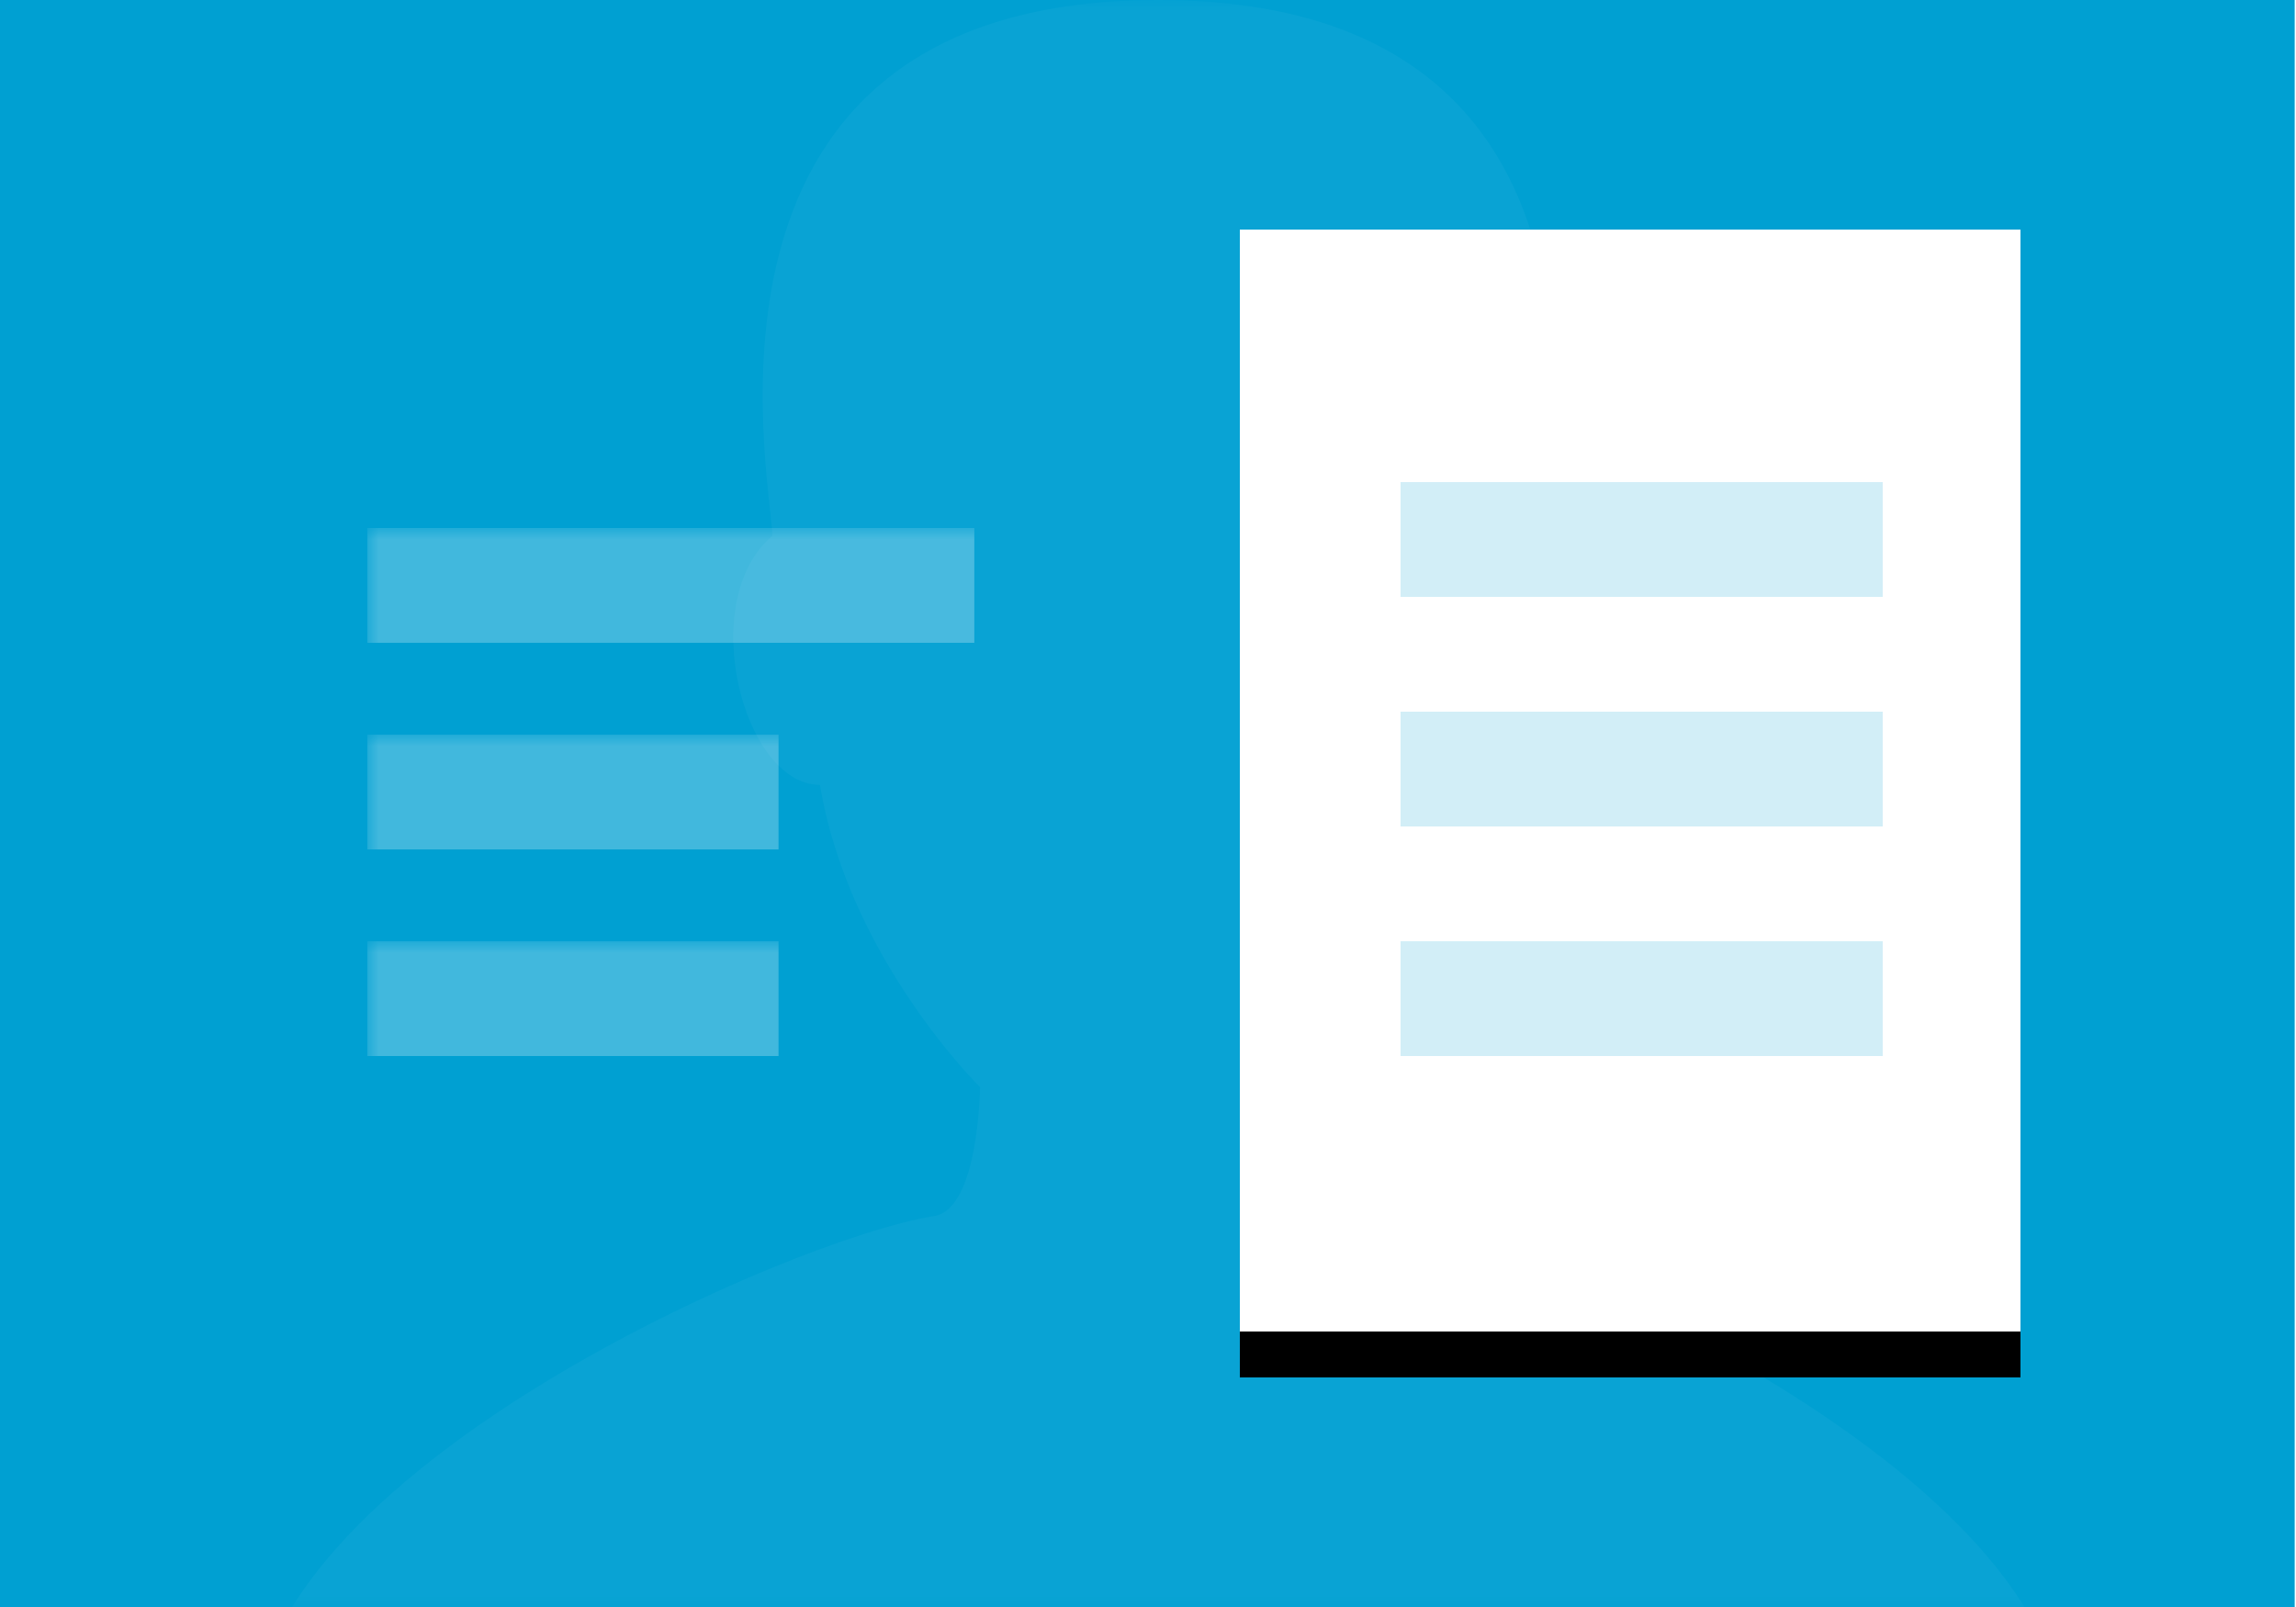
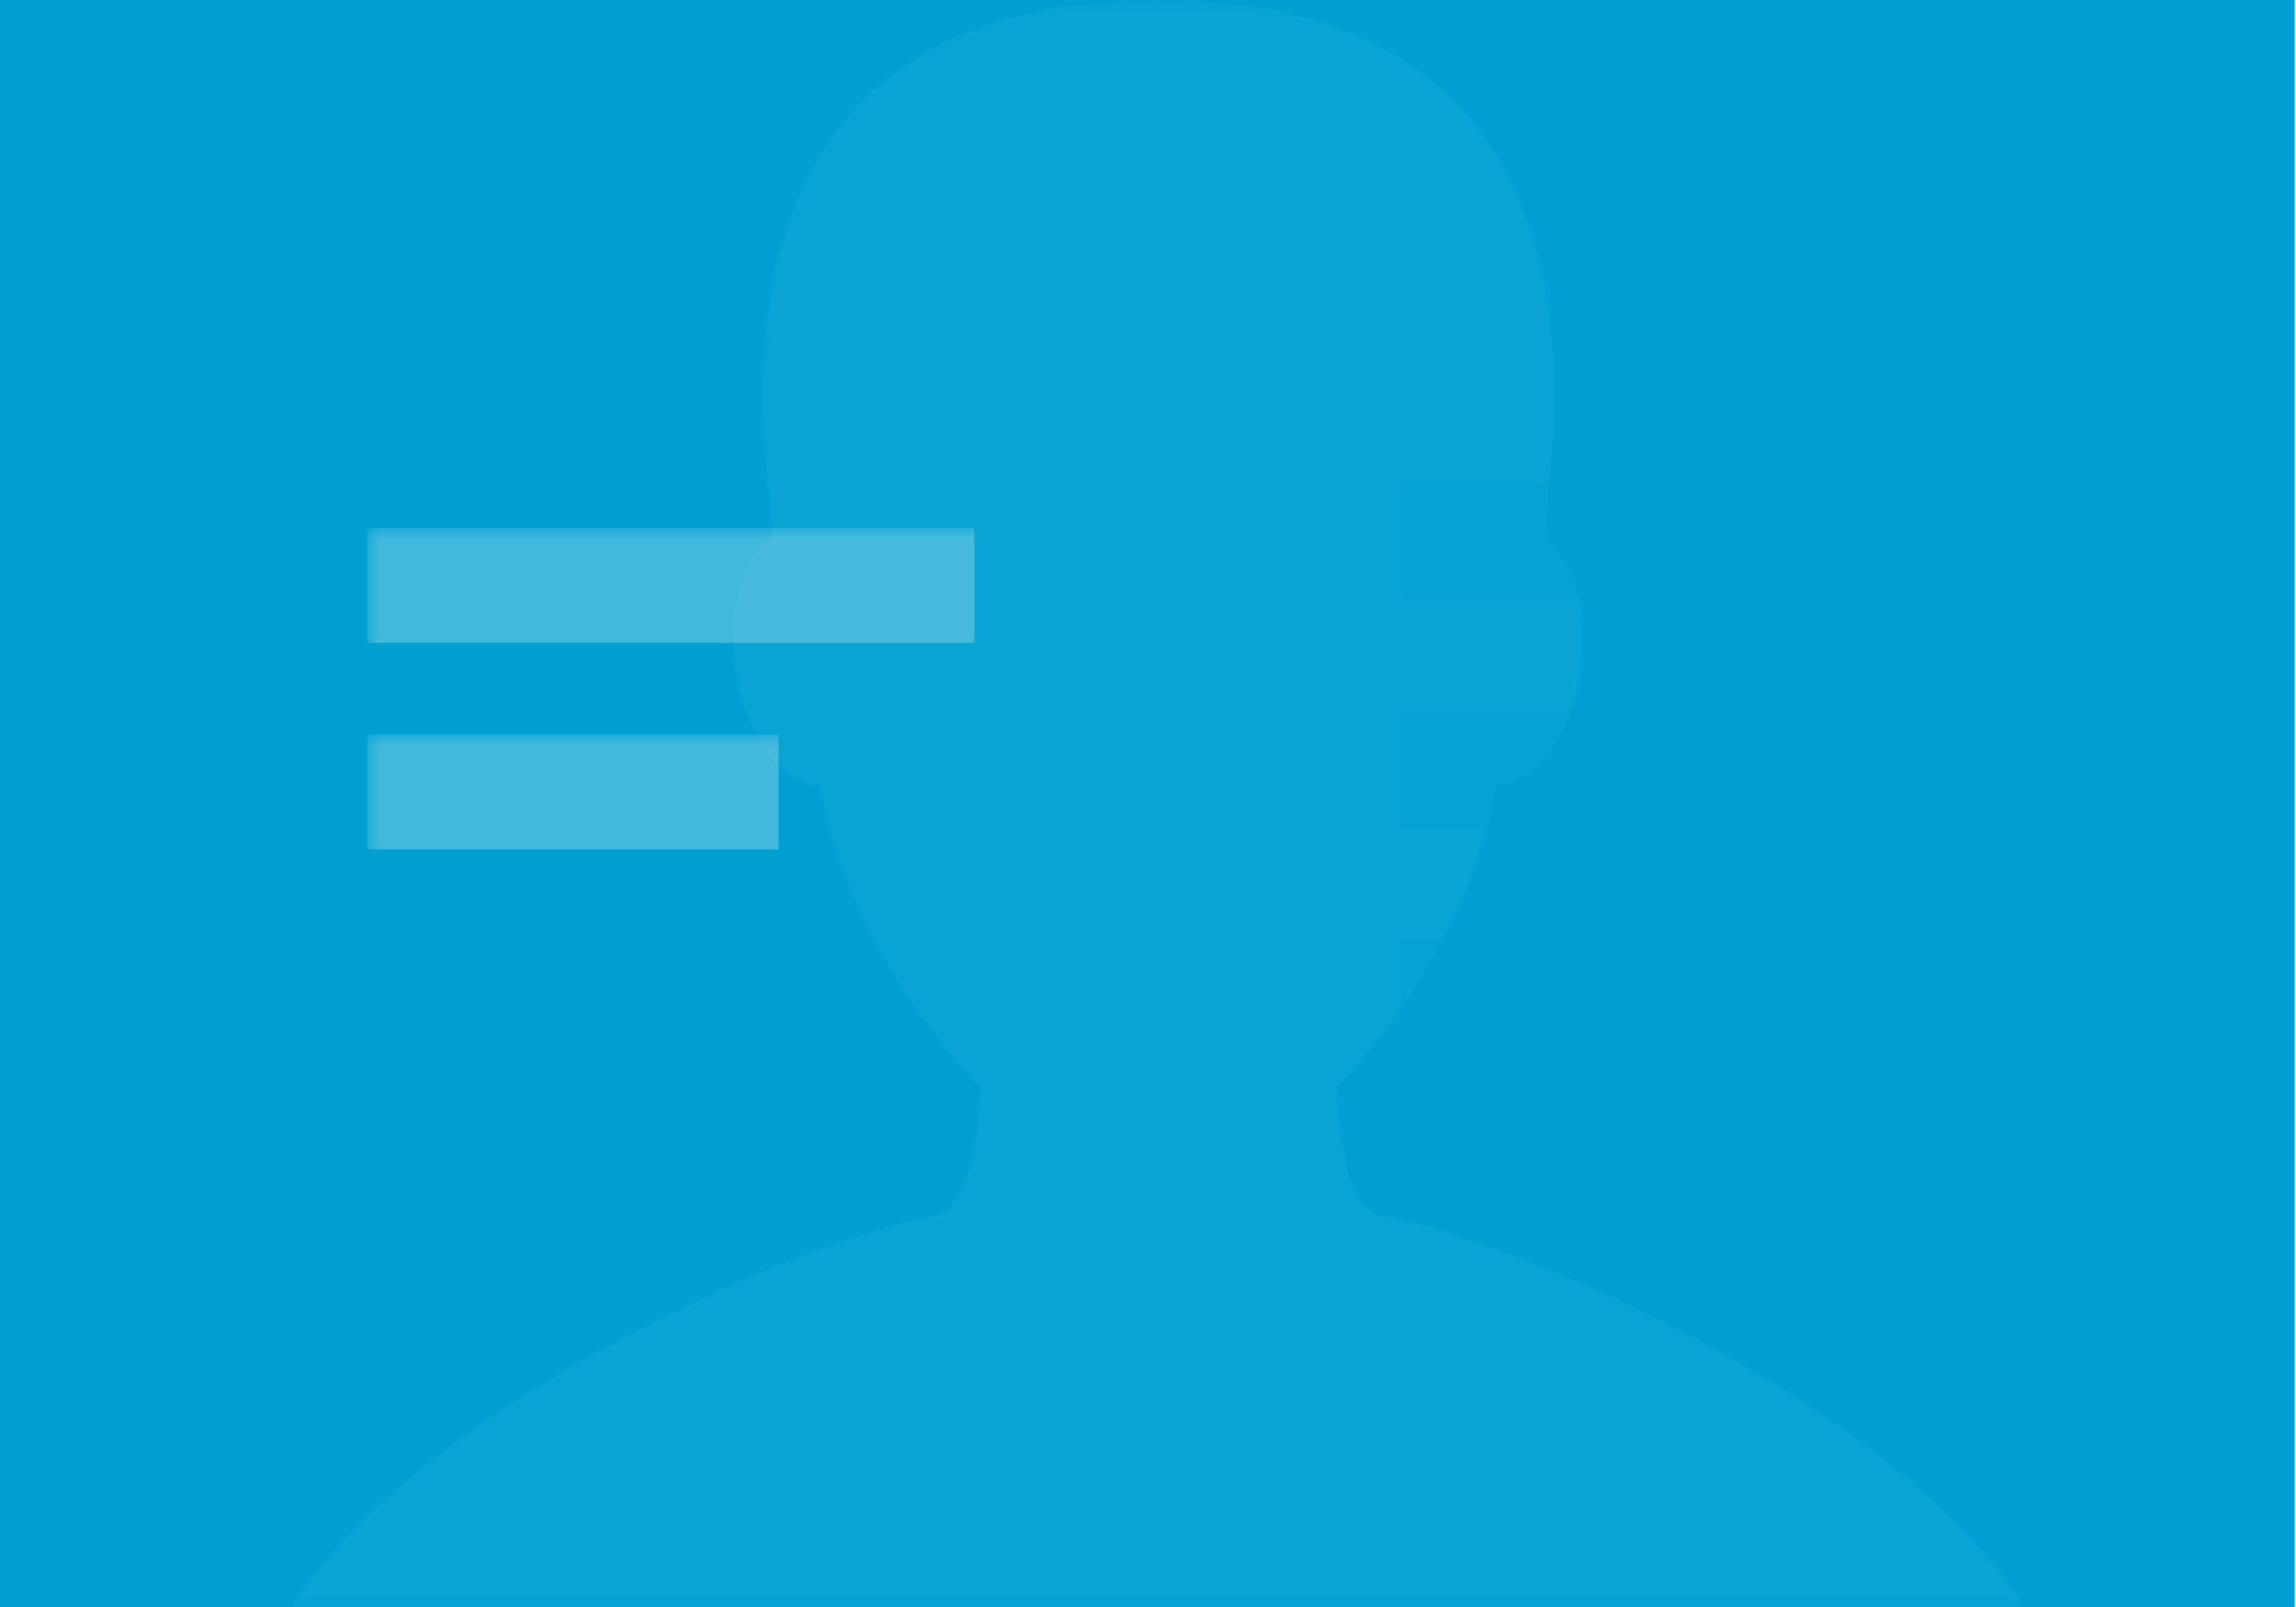
<svg xmlns="http://www.w3.org/2000/svg" xmlns:xlink="http://www.w3.org/1999/xlink" width="100px" height="70px" viewBox="0 0 100 70" version="1.1">
  <title>box-right-dark</title>
  <desc>Created with Sketch.</desc>
  <defs>
    <linearGradient x1="0%" y1="0%" x2="106.266%" y2="109.896%" id="linearGradient-1">
      <stop stop-color="#C8EAF4" stop-opacity="0.208" offset="0%" />
      <stop stop-color="#3DD0FF" offset="100%" />
    </linearGradient>
    <rect id="path-2" x="0" y="0" width="99.943" height="70" />
-     <rect id="path-4" x="0" y="0" width="34" height="48" />
    <filter x="-50%" y="-50%" width="200%" height="200%" filterUnits="objectBoundingBox" id="filter-5">
      <feOffset dx="0" dy="2" in="SourceAlpha" result="shadowOffsetOuter1" />
      <feGaussianBlur stdDeviation="2" in="shadowOffsetOuter1" result="shadowBlurOuter1" />
      <feColorMatrix values="0 0 0 0 0   0 0 0 0 0   0 0 0 0 0  0 0 0 0.147 0" type="matrix" in="shadowBlurOuter1" />
    </filter>
  </defs>
  <g id="Section-Presets" stroke="none" stroke-width="1" fill="none" fill-rule="evenodd">
    <g id="box-right-dark">
      <mask id="mask-3" fill="white">
        <use xlink:href="#path-2" />
      </mask>
      <use id="BG" fill="#00A0D2" xlink:href="#path-2" />
      <path d="M58.216,47.354 C58.216,47.354 63.936,41.74 65.182,34.189 C68.535,34.189 70.606,26.161 67.253,23.337 C67.395,20.365 71.563,0 50.448,0 C29.334,0 33.502,20.365 33.643,23.337 C30.29,26.161 32.361,34.189 35.714,34.189 C36.96,41.74 42.684,47.354 42.684,47.354 C42.684,47.354 42.638,52.664 40.691,52.969 C34.419,53.959 11,64.199 11,75.429 L89.897,75.429 C89.897,64.199 66.478,53.959 60.209,52.969 C58.262,52.664 58.216,47.354 58.216,47.354 Z" id="Shape-Copy-6" fill="#FFFFFF" opacity="0.191" mask="url(#mask-3)" />
-       <rect id="Rectangle-3" fill="#FFFFFF" opacity="0.507" mask="url(#mask-3)" x="16" y="41" width="17.908" height="5" />
      <rect id="Rectangle-3" fill="#FFFFFF" opacity="0.507" mask="url(#mask-3)" x="16" y="23" width="26.435" height="5" />
      <rect id="Rectangle-3" fill="#FFFFFF" opacity="0.507" mask="url(#mask-3)" x="16" y="32" width="17.908" height="5" />
      <g id="Group" mask="url(#mask-3)">
        <g transform="translate(54, 10)">
          <g id="Rectangle-2" fill="none">
            <use fill="black" fill-opacity="1" filter="url(#filter-5)" xlink:href="#path-4" />
            <use fill="#FFFFFF" fill-rule="evenodd" xlink:href="#path-4" />
          </g>
          <rect id="Rectangle-3" fill-opacity="0.532" fill="#00A0D2" fill-rule="evenodd" opacity="0.333" x="7" y="11" width="21" height="5" />
          <rect id="Rectangle-3" fill-opacity="0.532" fill="#00A0D2" fill-rule="evenodd" opacity="0.333" x="7" y="21" width="21" height="5" />
          <rect id="Rectangle-3" fill-opacity="0.532" fill="#00A0D2" fill-rule="evenodd" opacity="0.333" x="7" y="31" width="21" height="5" />
        </g>
      </g>
    </g>
  </g>
</svg>